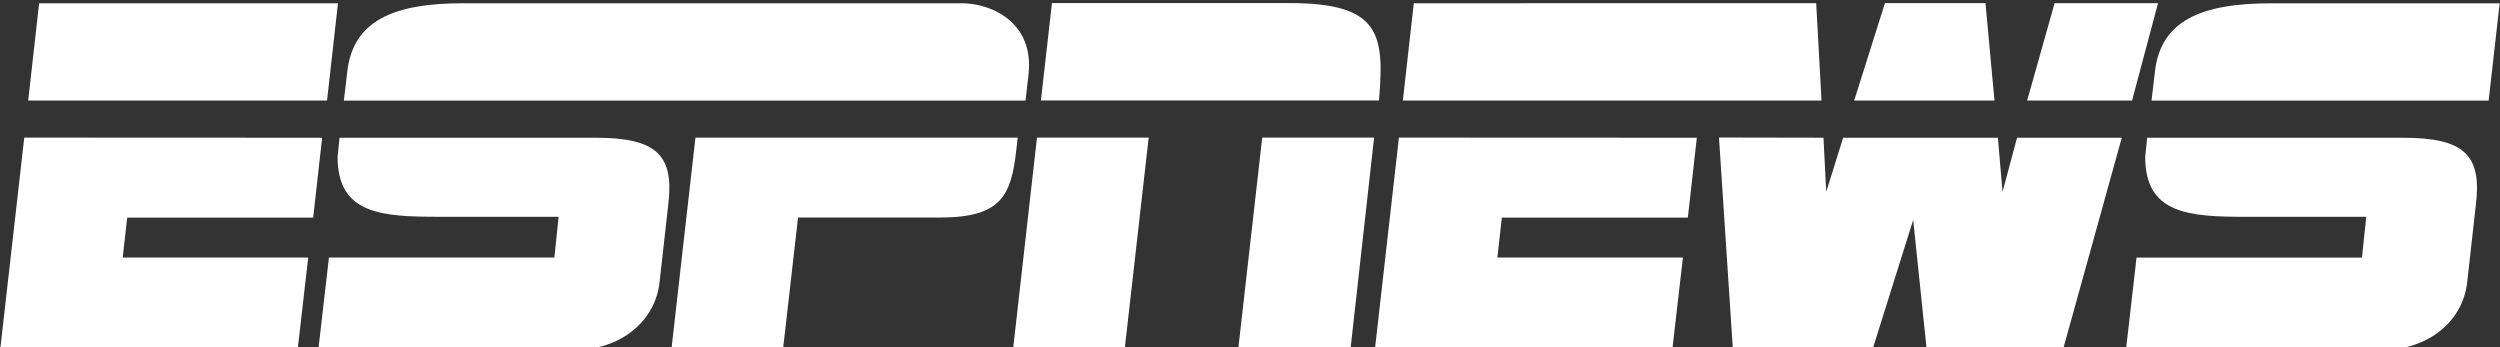
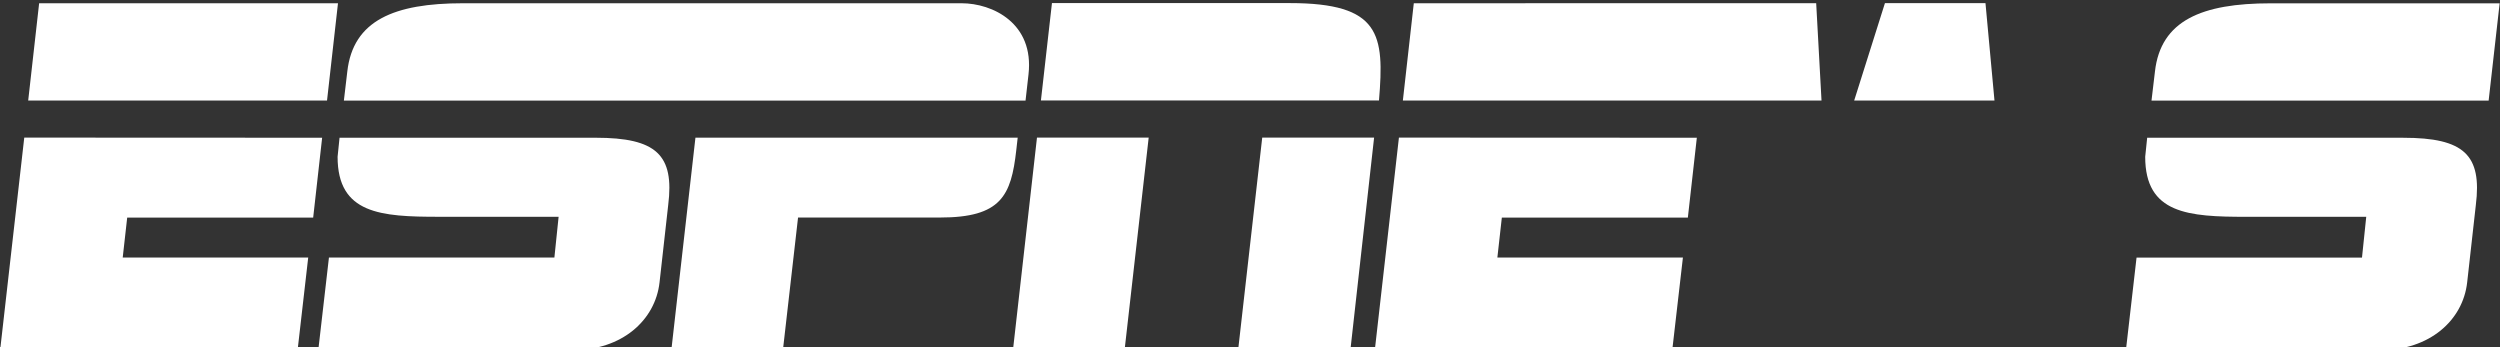
<svg xmlns="http://www.w3.org/2000/svg" version="1.1" id="svg3895" x="0px" y="0px" width="208.75px" height="29.014px" viewBox="0 0 208.75 29.014" enable-background="new 0 0 208.75 29.014" xml:space="preserve">
  <rect x="0" y="0" width="208.75" height="29.014" fill="#333333" stroke="none" />
  <g id="layer1" transform="translate(-254.675,-514.986)">
    <g id="g3860" transform="matrix(1.247,0,0,1.247,217.765,-343.061)">
      <path id="path1204" fill="#FFFFFF" d="M32.22,688.306h20.011l-0.734,6.516h-20.01L32.22,688.306z M31.224,697.303l19.946,0.009    l-0.6,5.347H38.116l-0.3,2.675h12.421l-0.711,6.197H29.608L31.224,697.303L31.224,697.303z" />
      <path id="path1208" fill="#FFFFFF" d="M123.272,697.303l19.948,0.009l-0.601,5.348h-12.456l-0.299,2.674h12.424l-0.714,6.198    h-19.917L123.272,697.303z" />
      <path id="path1220" fill="#FFFFFF" d="M98.27,694.823l0.199-1.759c0.385-3.422-2.411-4.757-4.485-4.757H60.596    c-4.602,0-7.356,1.15-7.741,4.569l-0.23,1.948H98.27z M76.166,697.306h21.578l-0.095,0.841c-0.342,3.046-1.012,4.508-5.108,4.508    h-9.504l-1.014,8.876h-7.471L76.166,697.306z M52.335,697.312h17.153c4.063,0,5.275,1.146,4.854,4.508l-0.58,5.179    c-0.286,2.548-2.531,4.532-5.795,4.532H50.911l0.714-6.196h15.096l0.283-2.73h-8.021c-3.881,0-6.779-0.193-6.779-4.018    L52.335,697.312z" />
      <path id="path1224" fill="#FFFFFF" d="M99.036,697.303h7.48l-1.615,14.229h-7.474L99.036,697.303z M120.02,711.541h-7.517    l1.616-14.238h7.491L120.02,711.541z M99.3,694.816l0.739-6.52h15.923c6.08,0,6.344,2.099,5.975,6.52H99.3L99.3,694.816z" />
      <path id="path1228" fill="#FFFFFF" d="M151.569,694.822l-0.357-6.52l-26.944,0.005l-0.732,6.516L151.569,694.822z" />
-       <path id="path1232" fill="#FFFFFF" d="M165.338,694.822l1.838-6.52h6.926l-1.739,6.52H165.338z" />
      <path id="path1236" fill="#FFFFFF" d="M153.756,694.822l2.06-6.524h6.732l0.603,6.524H153.756z" />
-       <path id="path1240" fill="#FFFFFF" d="M157.708,702.816l0.909,8.733h9.107l3.951-14.238h-7.013l-0.971,3.625l-0.312-3.625h-10.361    l-1.134,3.625l-0.183-3.625l-6.997-0.013l0.935,14.25h9.326L157.708,702.816z" />
      <path id="path1244" fill="#FFFFFF" d="M196.977,688.311h-15.339c-4.602,0-7.357,1.148-7.742,4.567l-0.231,1.948h22.575    L196.977,688.311z M173.375,697.314h17.154c4.063,0,5.274,1.147,4.853,4.509l-0.58,5.177c-0.287,2.551-2.529,4.533-5.795,4.533    h-17.055l0.712-6.196h15.096l0.284-2.73h-8.021c-3.88,0-6.78-0.193-6.78-4.018L173.375,697.314z" />
    </g>
  </g>
</svg>